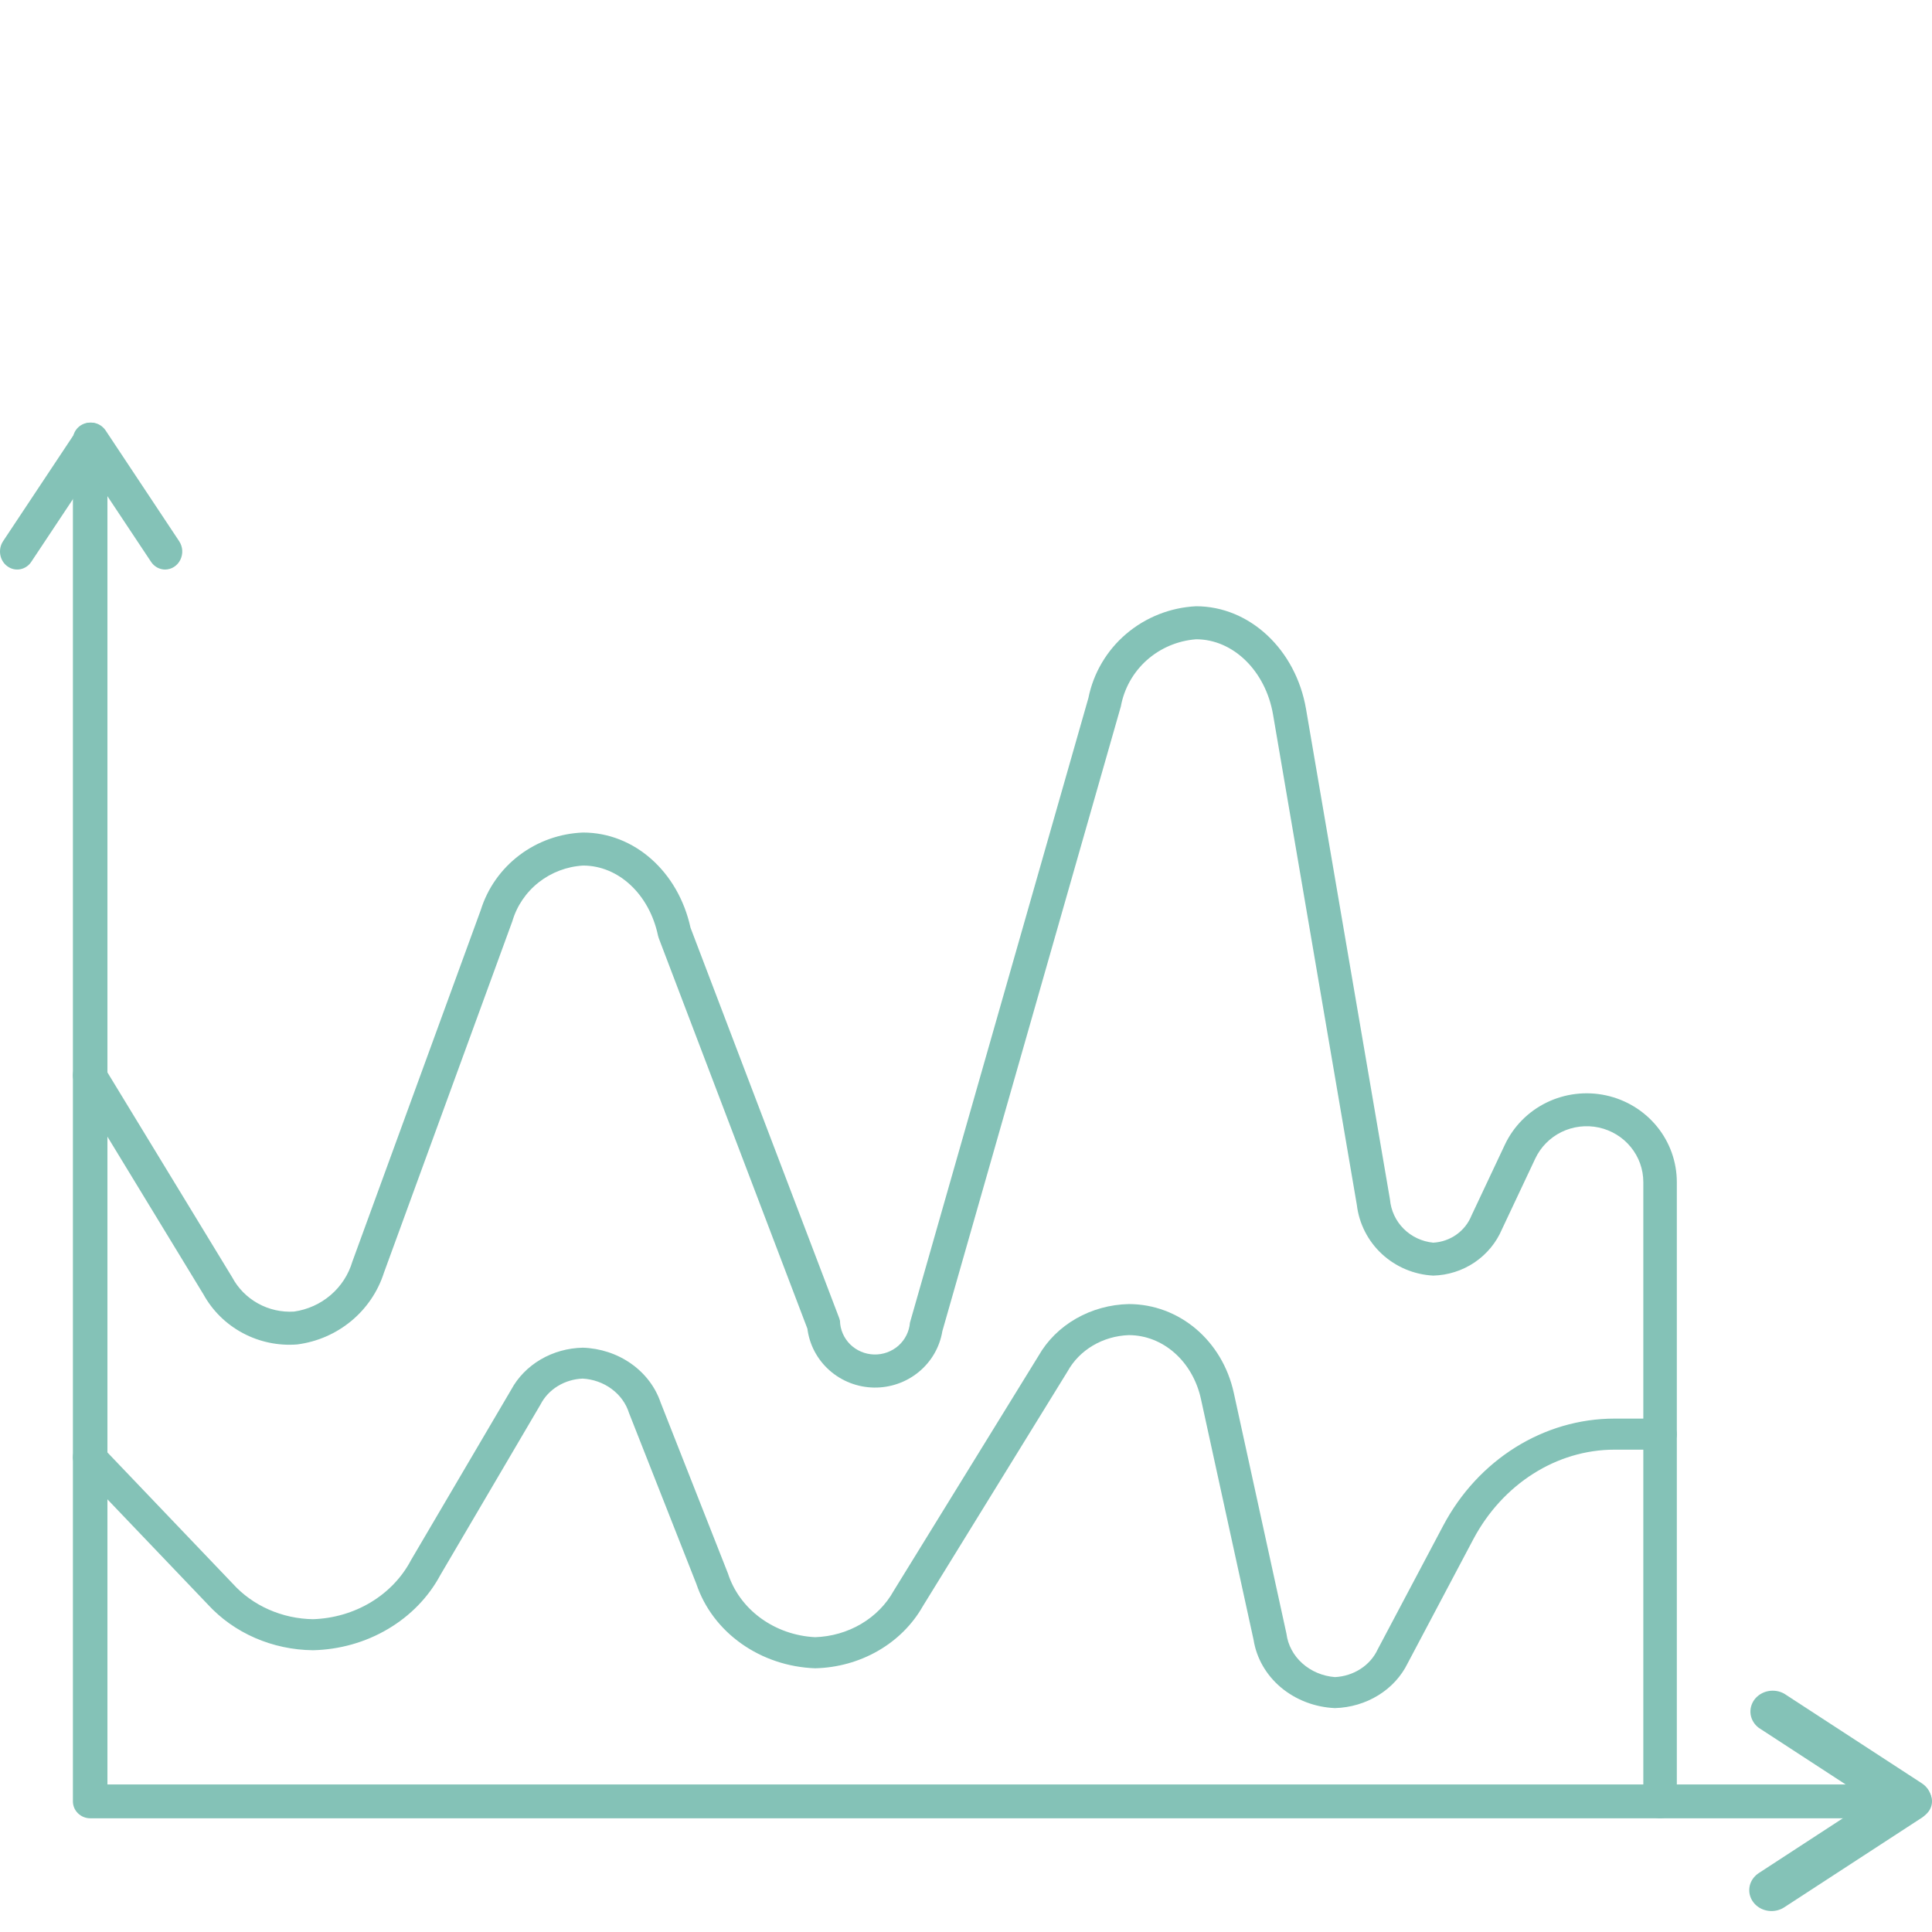
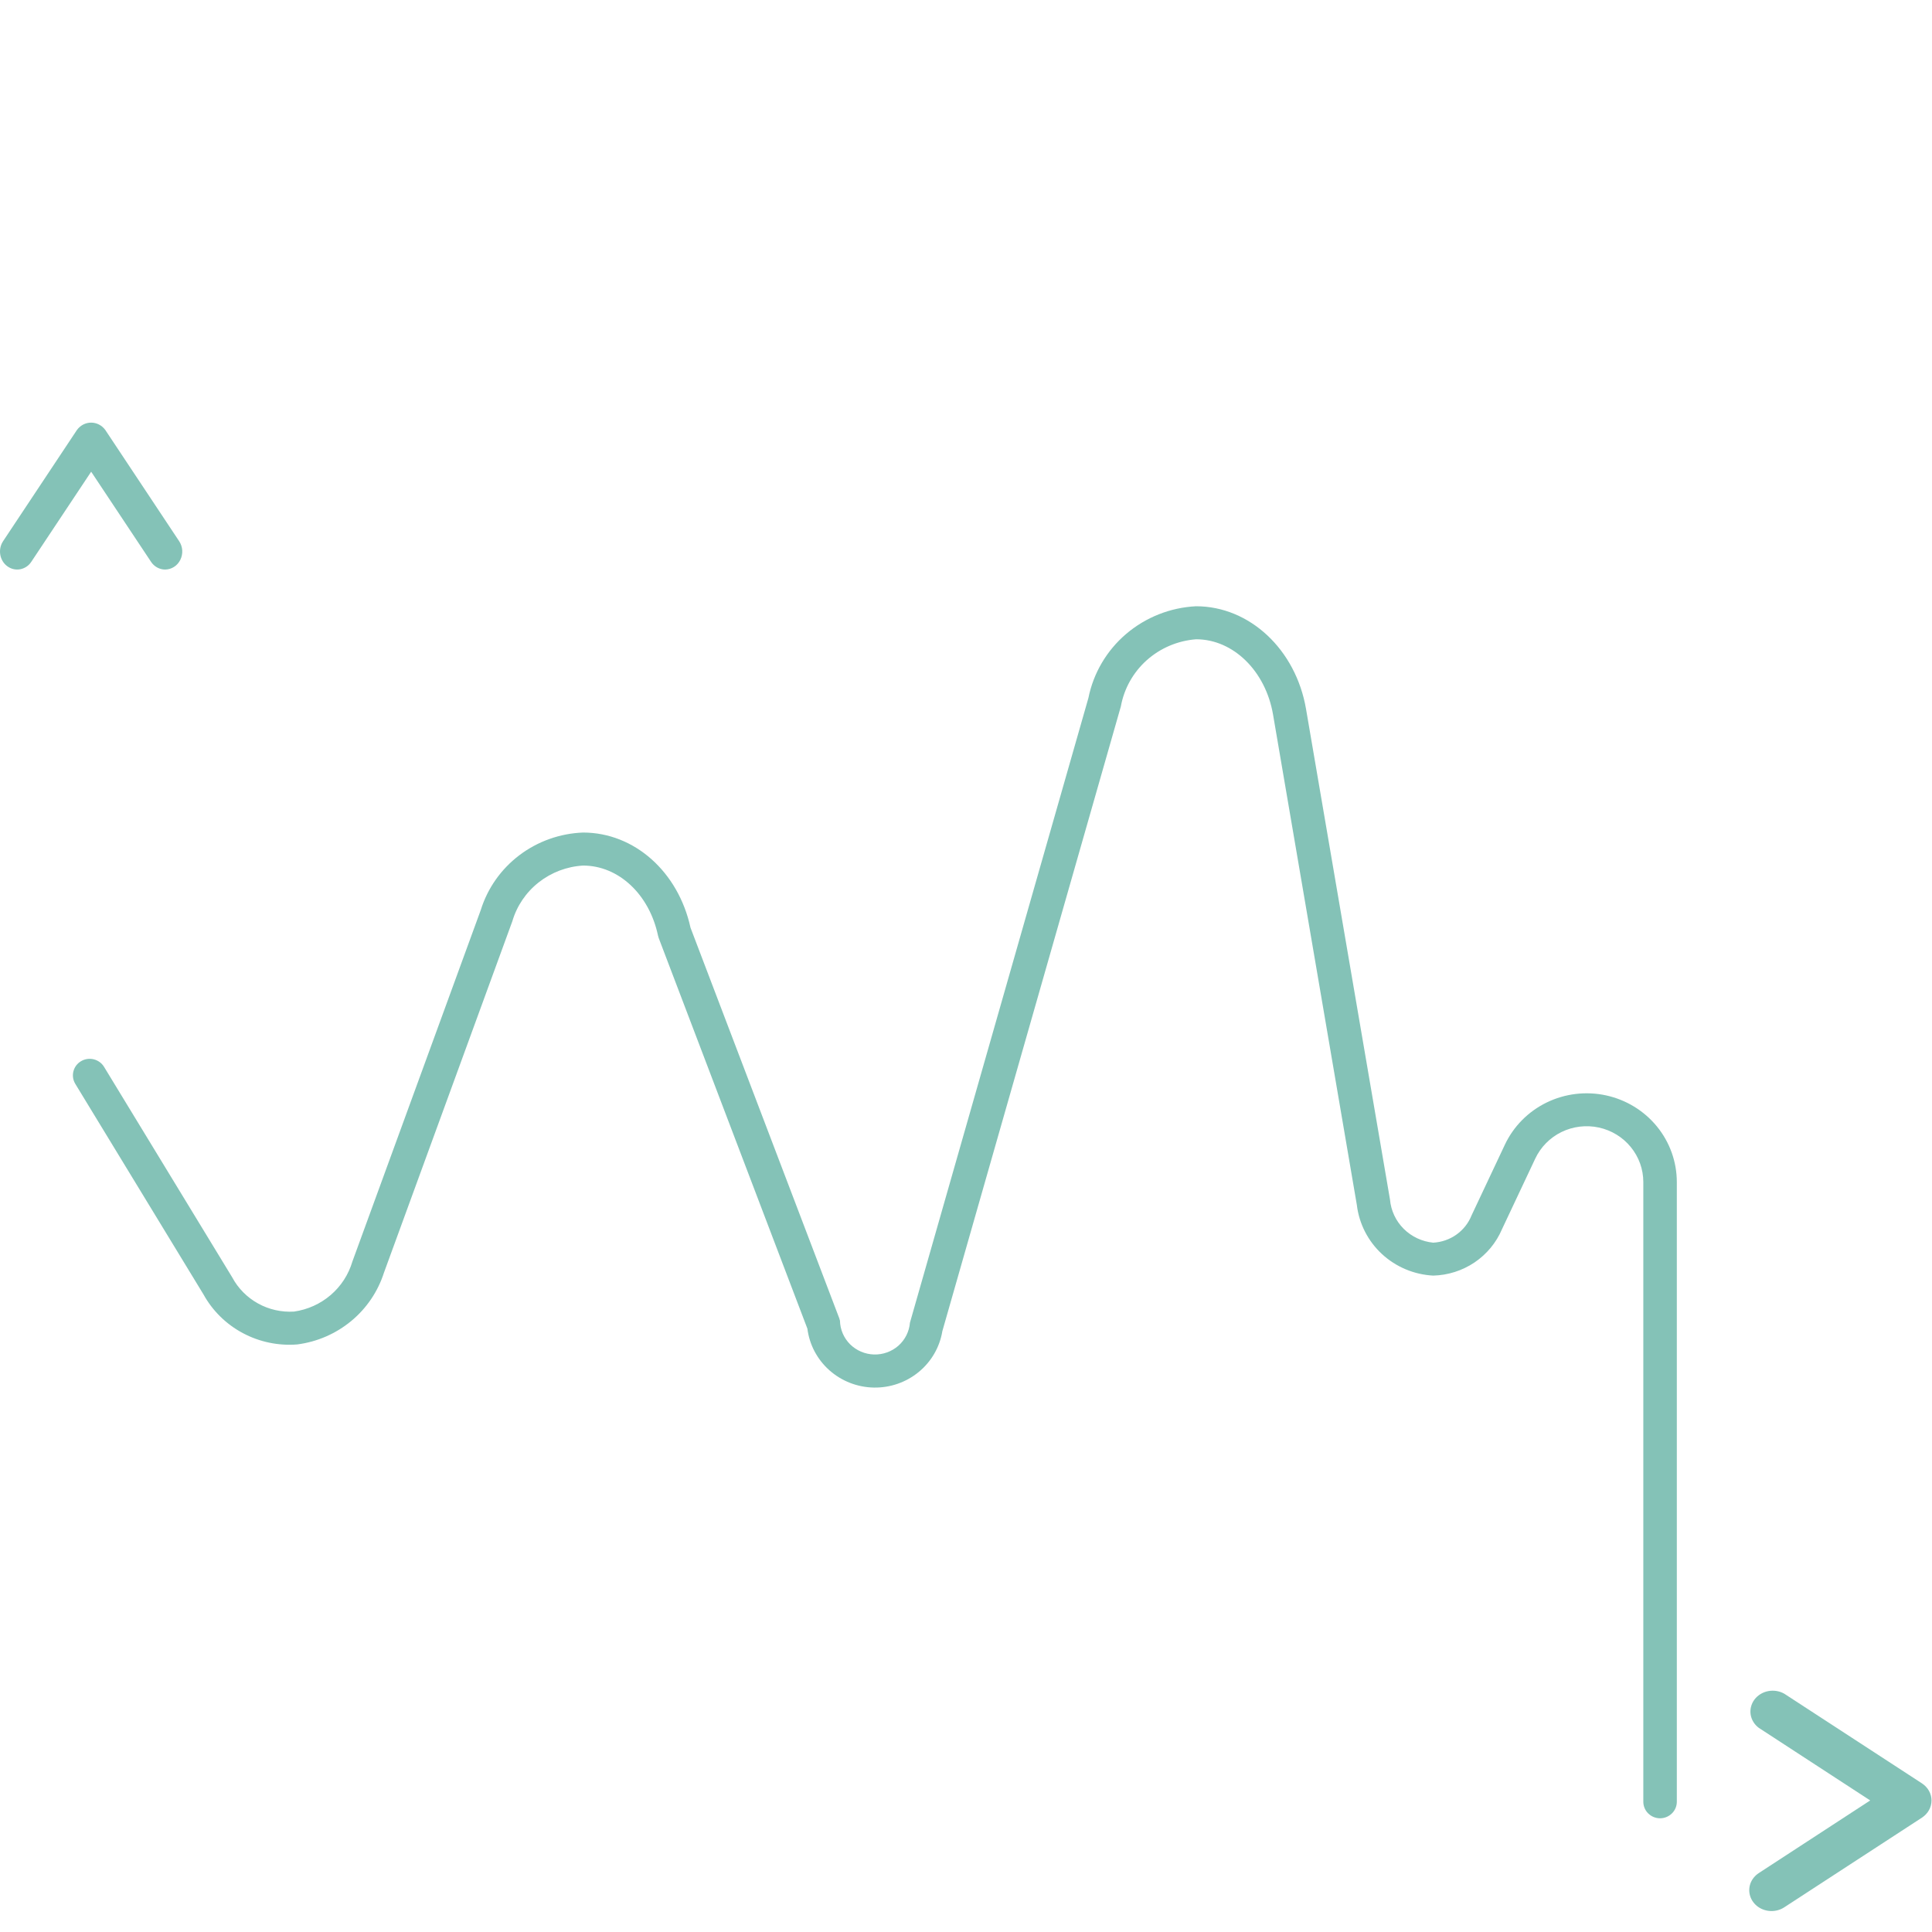
<svg xmlns="http://www.w3.org/2000/svg" width="64" height="64" viewBox="0 0 64 64" fill="none">
  <g clip-path="url(#clip0_11_34)">
    <g clip-path="url(#clip1_11_34)">
      <path d="M54.992 60.233C54.845 60.233 54.703 60.175 54.599 60.072C54.495 59.97 54.437 59.83 54.437 59.685V39.157C54.437 38.736 54.291 38.327 54.023 37.999C53.756 37.67 53.382 37.442 52.965 37.351C52.547 37.26 52.111 37.313 51.727 37.499C51.344 37.687 51.038 37.997 50.858 38.379L49.755 40.72C49.566 41.165 49.25 41.546 48.847 41.819C48.443 42.091 47.968 42.243 47.478 42.256C46.844 42.223 46.242 41.97 45.778 41.541C45.315 41.112 45.021 40.536 44.947 39.914L42.171 23.669C41.923 22.226 40.852 21.177 39.623 21.177C39.016 21.223 38.442 21.466 37.99 21.868C37.539 22.271 37.237 22.81 37.13 23.4L31.217 44.095C31.13 44.624 30.853 45.104 30.435 45.448C30.018 45.791 29.489 45.975 28.946 45.965C28.402 45.955 27.881 45.752 27.477 45.394C27.072 45.035 26.813 44.545 26.746 44.014L21.822 31.077C21.812 31.05 21.804 31.023 21.798 30.995C21.511 29.627 20.491 28.673 19.316 28.673C18.78 28.704 18.267 28.898 17.847 29.228C17.427 29.558 17.121 30.008 16.972 30.517L12.718 42.162C12.518 42.786 12.142 43.341 11.634 43.761C11.125 44.182 10.505 44.451 9.847 44.536C9.222 44.586 8.596 44.455 8.045 44.161C7.494 43.868 7.041 43.423 6.741 42.88L2.494 35.904C2.418 35.779 2.396 35.63 2.432 35.489C2.467 35.349 2.558 35.227 2.685 35.153C2.811 35.078 2.962 35.056 3.105 35.091C3.248 35.127 3.371 35.216 3.447 35.341L7.693 42.315C7.887 42.678 8.184 42.978 8.547 43.179C8.909 43.38 9.323 43.473 9.739 43.448C10.189 43.384 10.611 43.194 10.954 42.9C11.297 42.606 11.546 42.221 11.673 41.791L15.927 30.143C16.152 29.422 16.599 28.788 17.206 28.329C17.813 27.87 18.549 27.608 19.314 27.579C21.009 27.579 22.467 28.873 22.874 30.731L27.801 43.667C27.81 43.694 27.818 43.721 27.825 43.749C27.831 44.042 27.951 44.322 28.16 44.531C28.37 44.739 28.653 44.86 28.951 44.869C29.249 44.878 29.539 44.773 29.761 44.578C29.982 44.382 30.119 44.109 30.143 43.816L36.055 23.121C36.221 22.296 36.661 21.548 37.307 20.998C37.954 20.448 38.768 20.125 39.621 20.083C41.394 20.083 42.926 21.515 43.264 23.487L46.045 39.735C46.077 40.101 46.237 40.444 46.499 40.706C46.761 40.967 47.108 41.129 47.478 41.165C47.755 41.15 48.022 41.057 48.247 40.897C48.472 40.737 48.646 40.516 48.747 40.262L49.85 37.921C50.136 37.313 50.625 36.819 51.235 36.522C51.845 36.225 52.539 36.142 53.203 36.286C53.868 36.431 54.462 36.794 54.889 37.317C55.315 37.839 55.547 38.489 55.547 39.16V59.688C55.546 59.833 55.488 59.971 55.383 60.073C55.279 60.175 55.139 60.233 54.992 60.233Z" fill="#84C2B7" />
-       <path d="M44.221 56.583C43.558 56.554 42.926 56.312 42.434 55.9C41.943 55.487 41.622 54.928 41.526 54.32L39.783 46.344C39.511 45.098 38.527 44.228 37.391 44.228C36.969 44.243 36.559 44.362 36.203 44.573C35.848 44.783 35.559 45.077 35.367 45.425L30.566 53.214C30.223 53.818 29.711 54.327 29.085 54.687C28.458 55.048 27.739 55.247 27.002 55.264C26.116 55.232 25.262 54.947 24.558 54.447C23.853 53.948 23.334 53.259 23.07 52.475L20.837 46.807C20.739 46.494 20.539 46.217 20.264 46.013C19.99 45.809 19.654 45.688 19.303 45.668C19.008 45.679 18.723 45.765 18.477 45.916C18.231 46.066 18.034 46.276 17.907 46.523L14.588 52.173C14.196 52.905 13.596 53.524 12.852 53.963C12.109 54.403 11.25 54.646 10.368 54.666C9.703 54.659 9.047 54.52 8.445 54.257C7.844 53.995 7.31 53.615 6.88 53.145L2.554 48.615C2.457 48.513 2.407 48.379 2.416 48.243C2.425 48.107 2.493 47.979 2.603 47.889C2.713 47.799 2.858 47.753 3.005 47.761C3.152 47.77 3.29 47.832 3.387 47.934L7.713 52.464C8.039 52.824 8.445 53.116 8.903 53.318C9.361 53.521 9.861 53.63 10.369 53.638C11.051 53.615 11.713 53.422 12.285 53.077C12.857 52.732 13.317 52.249 13.615 51.681L16.935 46.033C17.156 45.623 17.494 45.278 17.912 45.033C18.33 44.788 18.812 44.654 19.306 44.644C19.886 44.663 20.445 44.847 20.907 45.173C21.369 45.498 21.71 45.948 21.884 46.46L24.114 52.122C24.302 52.706 24.68 53.223 25.197 53.601C25.714 53.979 26.344 54.201 27.002 54.234C27.543 54.216 28.069 54.065 28.526 53.795C28.983 53.526 29.354 53.149 29.602 52.703L34.402 44.914C34.69 44.408 35.118 43.982 35.644 43.681C36.169 43.379 36.772 43.213 37.39 43.199C39.062 43.199 40.492 44.408 40.871 46.14L42.615 54.116C42.662 54.49 42.848 54.839 43.141 55.101C43.433 55.363 43.815 55.524 44.221 55.556C44.526 55.541 44.82 55.447 45.07 55.285C45.321 55.123 45.517 54.899 45.637 54.639L47.808 50.539C48.965 48.352 51.139 46.993 53.482 46.993H54.992C55.139 46.993 55.28 47.047 55.385 47.144C55.489 47.24 55.547 47.371 55.547 47.508C55.547 47.644 55.489 47.775 55.385 47.871C55.28 47.968 55.139 48.022 54.992 48.022H53.482C51.566 48.022 49.775 49.16 48.804 50.992L46.634 55.092C46.423 55.525 46.086 55.895 45.659 56.158C45.232 56.422 44.733 56.569 44.221 56.583Z" fill="#84C2B7" />
-       <path d="M63.428 60.233H2.987C2.835 60.233 2.69 60.173 2.583 60.068C2.475 59.963 2.415 59.821 2.415 59.672V14.56C2.415 14.412 2.475 14.269 2.583 14.164C2.69 14.059 2.835 14 2.987 14C3.139 14 3.284 14.059 3.391 14.164C3.498 14.269 3.559 14.412 3.559 14.56V59.112H63.428C63.58 59.112 63.725 59.171 63.833 59.276C63.94 59.381 64 59.524 64 59.672C64 59.821 63.94 59.963 63.833 60.068C63.725 60.173 63.58 60.233 63.428 60.233Z" fill="#84C2B7" />
      <path d="M5.471 18.867C5.379 18.867 5.288 18.843 5.207 18.799C5.125 18.754 5.055 18.69 5.003 18.61L3.02 15.626L1.037 18.61C0.995 18.675 0.94 18.73 0.877 18.772C0.814 18.814 0.744 18.843 0.67 18.857C0.597 18.871 0.521 18.869 0.448 18.853C0.375 18.836 0.306 18.804 0.244 18.759C0.183 18.715 0.13 18.658 0.09 18.592C0.05 18.526 0.022 18.452 0.009 18.375C-0.004 18.298 -0.003 18.218 0.013 18.142C0.029 18.065 0.059 17.993 0.102 17.928L2.551 14.24C2.606 14.166 2.677 14.105 2.758 14.063C2.839 14.022 2.928 14 3.019 14C3.109 14 3.198 14.022 3.279 14.063C3.36 14.105 3.431 14.166 3.486 14.24L5.935 17.928C5.995 18.018 6.03 18.123 6.037 18.232C6.043 18.34 6.021 18.449 5.973 18.546C5.925 18.642 5.853 18.724 5.764 18.78C5.675 18.837 5.572 18.866 5.468 18.867H5.471Z" fill="#84C2B7" />
      <path d="M58.684 63.306C58.527 63.306 58.374 63.259 58.247 63.172C58.121 63.085 58.027 62.962 57.98 62.822C57.933 62.682 57.935 62.531 57.985 62.392C58.036 62.253 58.133 62.133 58.262 62.048L61.953 59.642L58.262 57.237C58.115 57.127 58.019 56.969 57.992 56.795C57.966 56.622 58.011 56.445 58.118 56.301C58.225 56.158 58.387 56.057 58.571 56.021C58.754 55.985 58.945 56.015 59.106 56.106L63.668 59.077C63.765 59.141 63.845 59.226 63.9 59.324C63.955 59.423 63.984 59.533 63.984 59.644C63.984 59.755 63.955 59.865 63.9 59.963C63.845 60.062 63.765 60.147 63.668 60.211L59.106 63.182C58.982 63.263 58.835 63.306 58.684 63.306Z" fill="#84C2B7" />
    </g>
  </g>
  <defs>
    <clipPath id="clip0_11_34">
      <rect width="64" height="64" fill="white" />
    </clipPath>
    <clipPath id="clip1_11_34">
      <rect width="64" height="50.286" fill="white" transform="translate(0 14)" />
    </clipPath>
  </defs>
</svg>